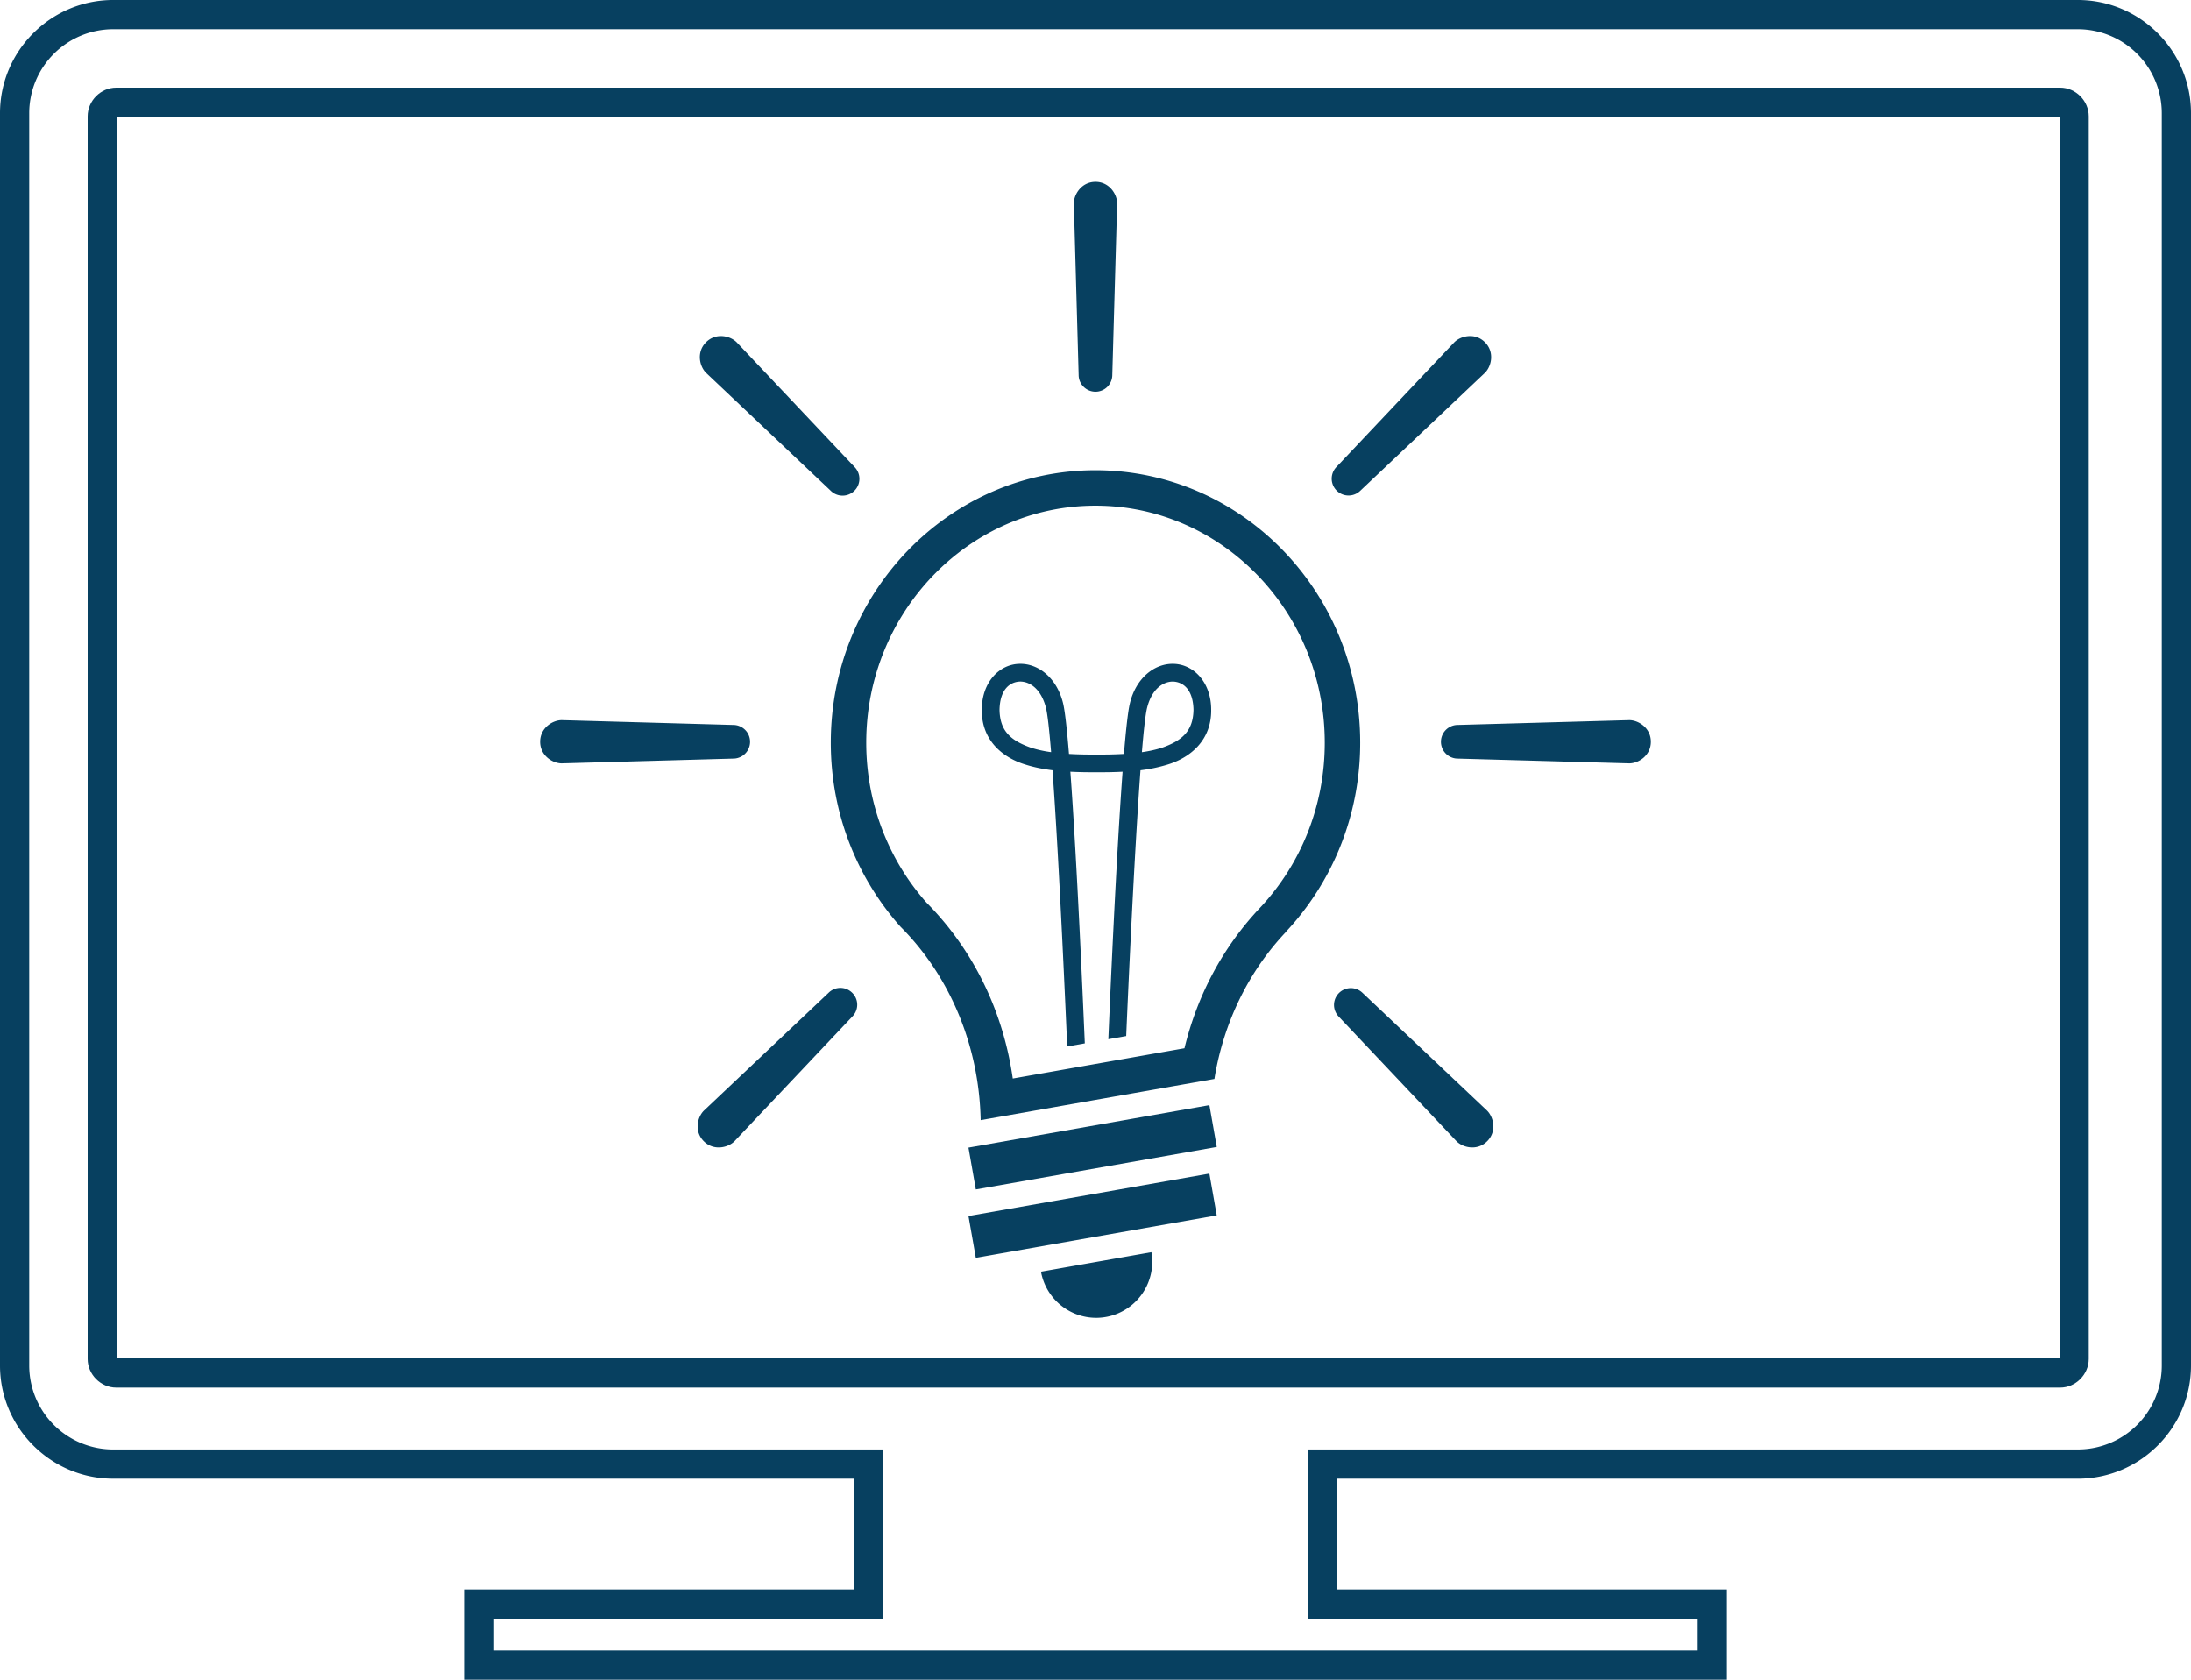
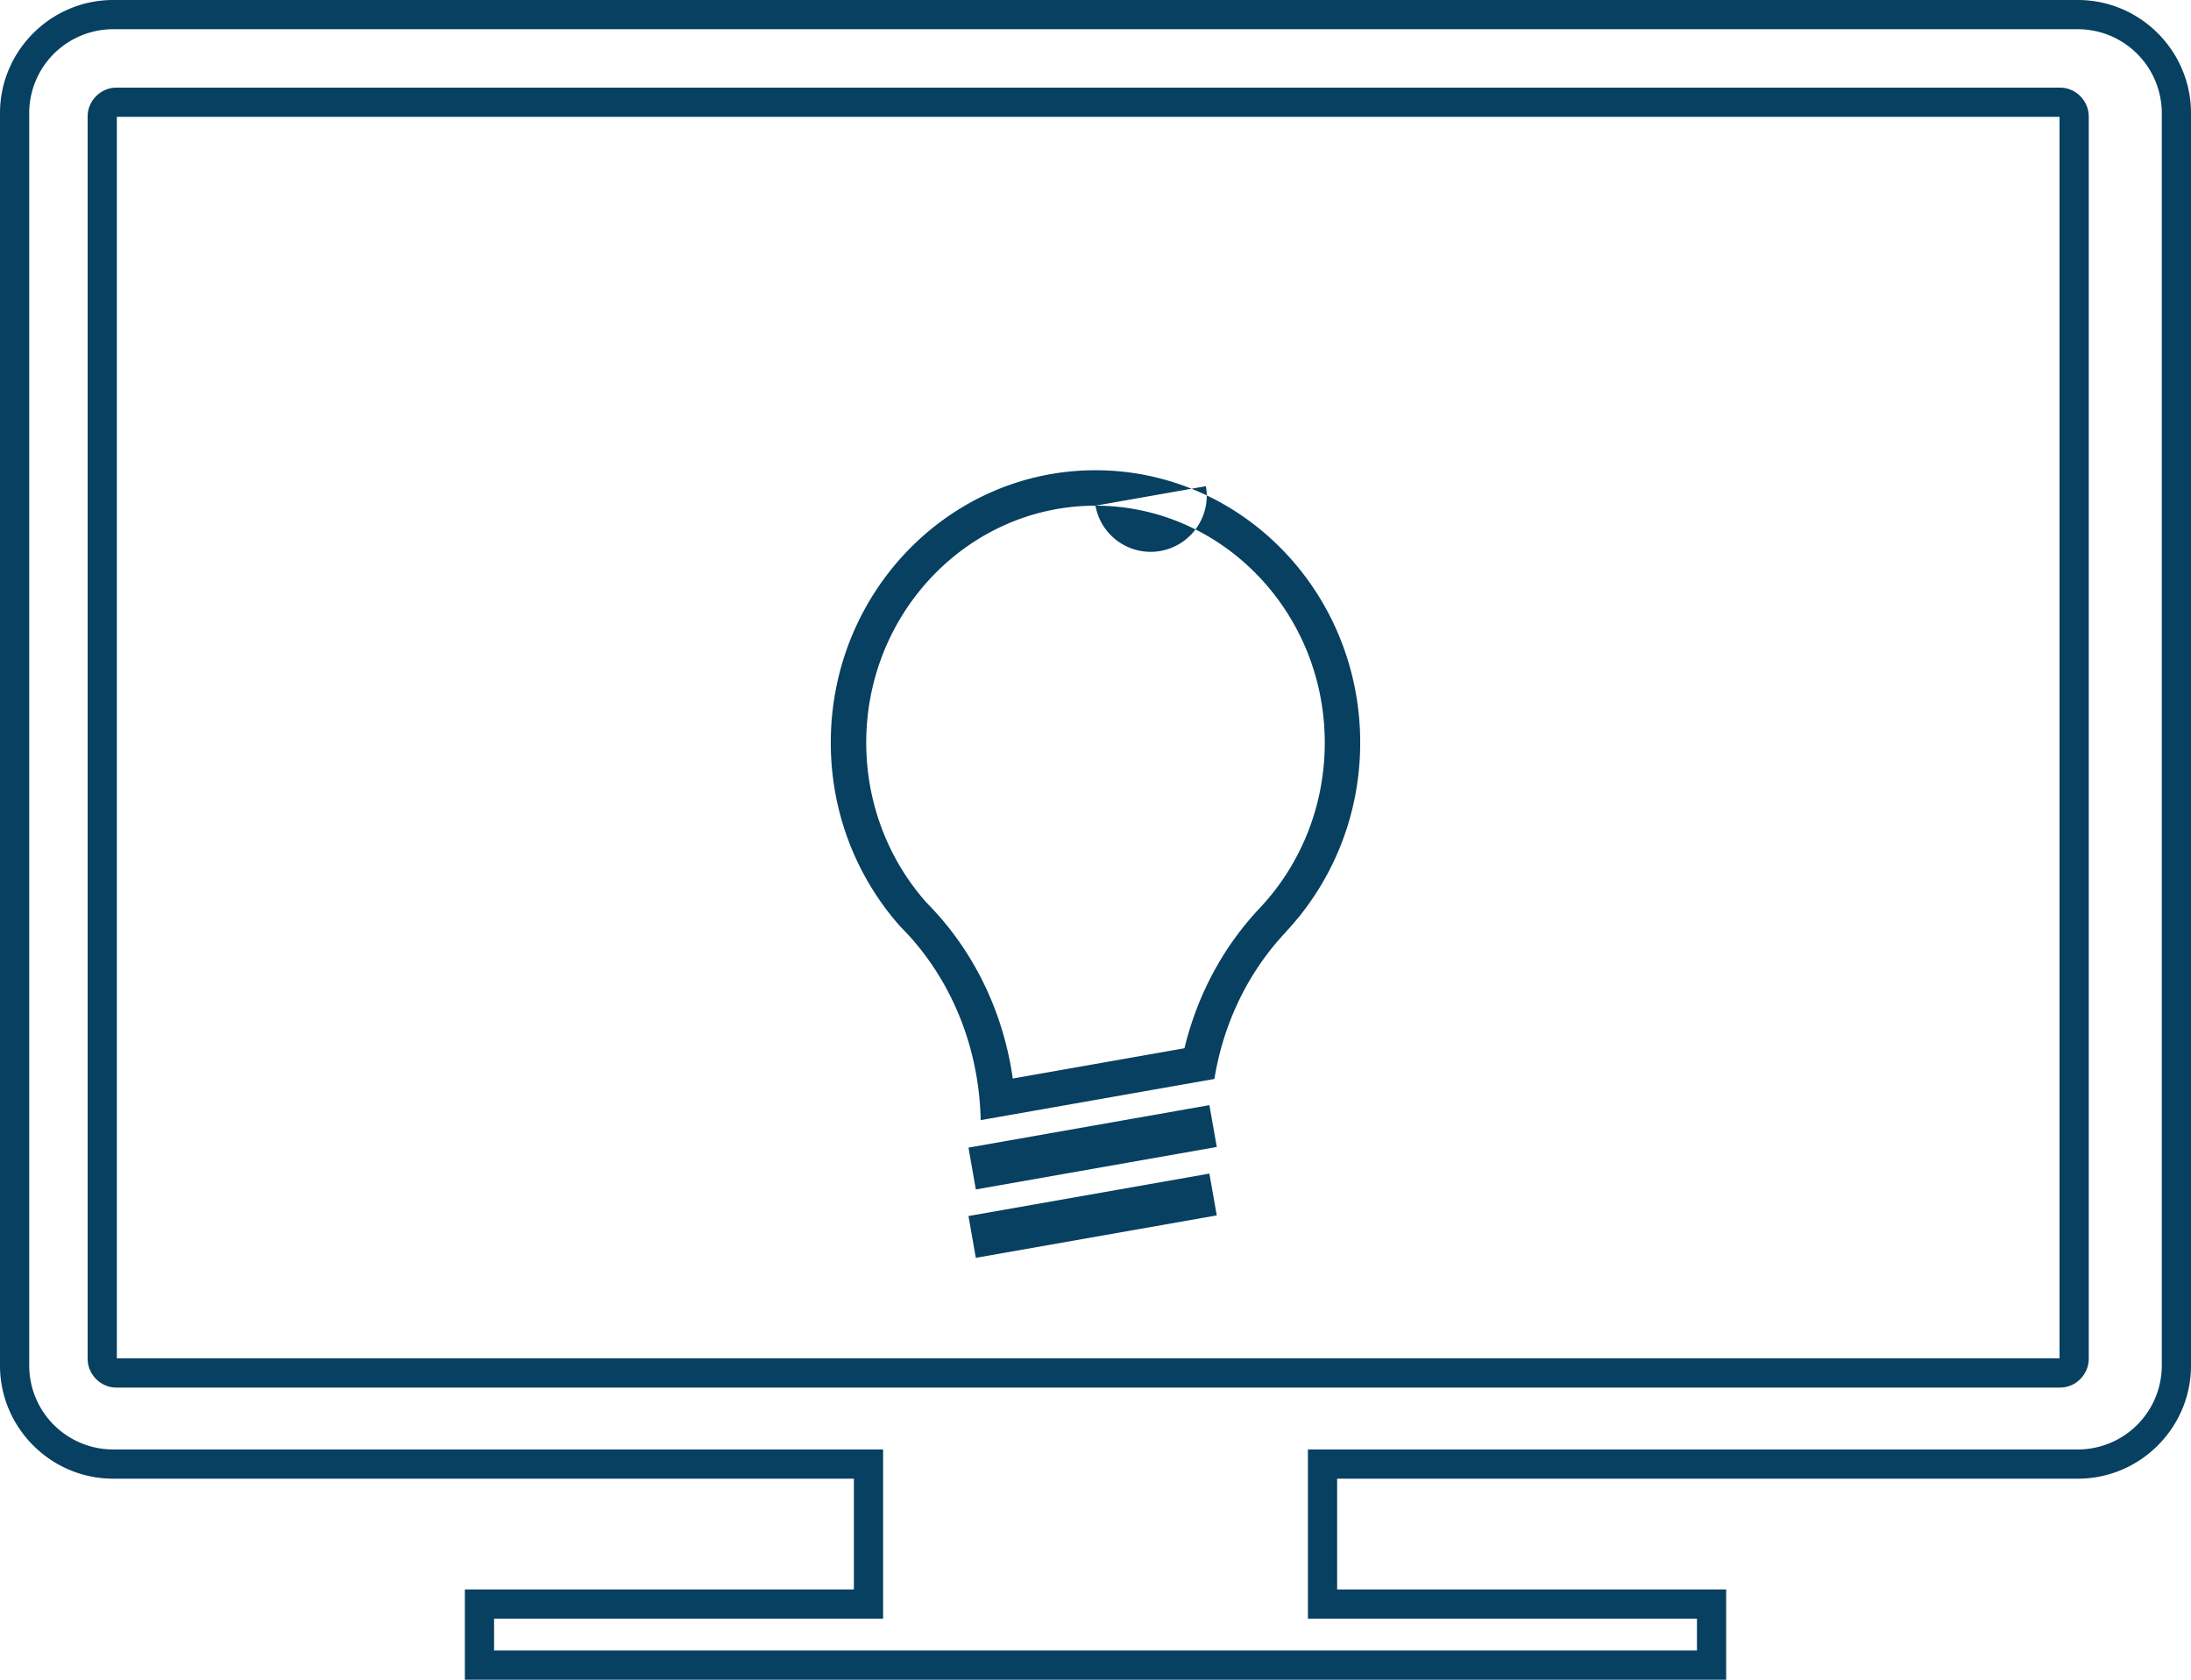
<svg xmlns="http://www.w3.org/2000/svg" width="150" height="115" viewBox="0 0 150 115">
  <style>.st0{fill:#074060}</style>
  <path class="st0" d="M142.256 0C146.516 0 150 3.485 150 7.745v85.748c0 4.26-3.484 7.744-7.744 7.744H91.543v7.584h26.634V115H31.826v-6.18h26.633v-7.584H7.744C3.485 101.236 0 97.752 0 93.492V7.745C0 3.485 3.485 0 7.744 0h134.512m0 2H7.744A5.751 5.751 0 0 0 2 7.745v85.748a5.75 5.75 0 0 0 5.744 5.744h52.715v11.584H33.826V113h82.351v-2.18H89.543V99.236h52.713A5.75 5.75 0 0 0 148 93.492V7.745A5.751 5.751 0 0 0 142.256 2z" />
  <path class="st0" d="M141.043 6c1.061 0 1.957.898 1.957 1.962v85.076c0 1.062-.896 1.962-1.957 1.962H7.957C6.896 95 6 94.101 6 93.038V7.962C6 6.898 6.896 6 7.957 6h133.086M141 8H8v85h133V8z" />
-   <path class="st0" d="M66.303 78.571l16.495-2.908.505 2.863-16.496 2.908zM66.303 83.255l16.494-2.906.504 2.862-16.494 2.905zM74.998 32.195c10.011 0 18.124 8.352 18.124 18.652 0 5.037-1.945 9.605-5.101 12.965h.012c-2.502 2.643-4.258 6.135-4.892 10.057l-16.002 2.82c-.109-5.242-2.199-9.951-5.484-13.236-2.963-3.32-4.778-7.744-4.778-12.605 0-10.301 8.114-18.653 18.121-18.653m0 2.426c-8.653 0-15.694 7.279-15.694 16.227 0 4.059 1.462 7.941 4.118 10.941 3.205 3.229 5.254 7.43 5.915 12.051l11.754-2.072c.885-3.658 2.656-6.959 5.181-9.625 2.847-3.041 4.424-7.055 4.424-11.295-.001-8.948-7.042-16.227-15.698-16.227zM71.268 87.064a3.842 3.842 0 0 0 3.776 3.16 3.844 3.844 0 0 0 3.842-3.844c0-.221-.021-.438-.058-.65l-7.56 1.334z" />
-   <path class="st0" d="M79.921 52.35c1.58-.475 3.025-1.676 2.999-3.756 0-1.902-1.226-3.145-2.631-3.145-1.276-.004-2.518.984-2.934 2.701-.131.539-.269 1.797-.407 3.467-.655.039-1.303.045-1.881.045s-1.226-.006-1.881-.045c-.137-1.672-.275-2.93-.406-3.471-.421-1.717-1.662-2.705-2.934-2.697-1.408 0-2.63 1.242-2.63 3.145-.024 2.08 1.417 3.281 3.002 3.756.589.188 1.214.307 1.838.385.466 6.343.937 17.322 1.008 18.91l1.205-.212c-.091-2.055-.523-12.304-.989-18.597.637.033 1.245.037 1.787.037s1.15-.004 1.787-.037c-.447 6.041-.864 15.737-.975 18.312l1.223-.216c.125-2.962.554-12.472.978-18.197a10.563 10.563 0 0 0 1.841-.385zm-1.384-3.907c.337-1.314 1.117-1.775 1.752-1.781.682.018 1.388.504 1.42 1.932-.024 1.492-.816 2.125-2.16 2.6a8.327 8.327 0 0 1-1.372.303c.123-1.513.248-2.618.36-3.054zm-7.946 2.75c-1.348-.475-2.137-1.107-2.161-2.6.032-1.428.735-1.914 1.417-1.932.634.006 1.41.463 1.757 1.781.112.436.233 1.541.357 3.053a8.04 8.04 0 0 1-1.37-.302zM75.002 12.449c-.948 0-1.484.845-1.484 1.482l.328 11.737c0 .637.521 1.151 1.156 1.151a1.15 1.15 0 0 0 1.148-1.151l.332-11.737c0-.637-.536-1.482-1.48-1.482zM36.979 50.783c0 .947.845 1.48 1.479 1.48l11.74-.326a1.151 1.151 0 1 0 0-2.304l-11.74-.328c-.635 0-1.479.533-1.479 1.478zM48.337 23.43c-.67.672-.451 1.647 0 2.096l8.532 8.07a1.152 1.152 0 0 0 1.629-1.631l-8.067-8.535c-.451-.448-1.424-.668-2.094 0zM48.186 78.137c.669.666 1.645.447 2.095 0l8.067-8.537a1.145 1.145 0 0 0 0-1.625 1.147 1.147 0 0 0-1.627 0l-8.535 8.066c-.451.451-.671 1.428 0 2.096zM113.021 50.783c0 .947-.843 1.48-1.48 1.48l-11.738-.326a1.151 1.151 0 1 1 0-2.304l11.738-.328c.637 0 1.48.533 1.48 1.478zM101.662 23.43c.673.672.451 1.647 0 2.096l-8.531 8.07a1.153 1.153 0 0 1-1.63-1.631l8.068-8.535c.451-.448 1.426-.668 2.093 0zM101.812 78.137c-.667.666-1.643.447-2.092 0L91.651 69.6a1.151 1.151 0 0 1 1.63-1.625l8.531 8.066c.45.451.673 1.428 0 2.096z" />
+   <path class="st0" d="M66.303 78.571l16.495-2.908.505 2.863-16.496 2.908zM66.303 83.255l16.494-2.906.504 2.862-16.494 2.905zM74.998 32.195c10.011 0 18.124 8.352 18.124 18.652 0 5.037-1.945 9.605-5.101 12.965h.012c-2.502 2.643-4.258 6.135-4.892 10.057l-16.002 2.82c-.109-5.242-2.199-9.951-5.484-13.236-2.963-3.32-4.778-7.744-4.778-12.605 0-10.301 8.114-18.653 18.121-18.653m0 2.426c-8.653 0-15.694 7.279-15.694 16.227 0 4.059 1.462 7.941 4.118 10.941 3.205 3.229 5.254 7.43 5.915 12.051l11.754-2.072c.885-3.658 2.656-6.959 5.181-9.625 2.847-3.041 4.424-7.055 4.424-11.295-.001-8.948-7.042-16.227-15.698-16.227za3.842 3.842 0 0 0 3.776 3.16 3.844 3.844 0 0 0 3.842-3.844c0-.221-.021-.438-.058-.65l-7.56 1.334z" />
</svg>